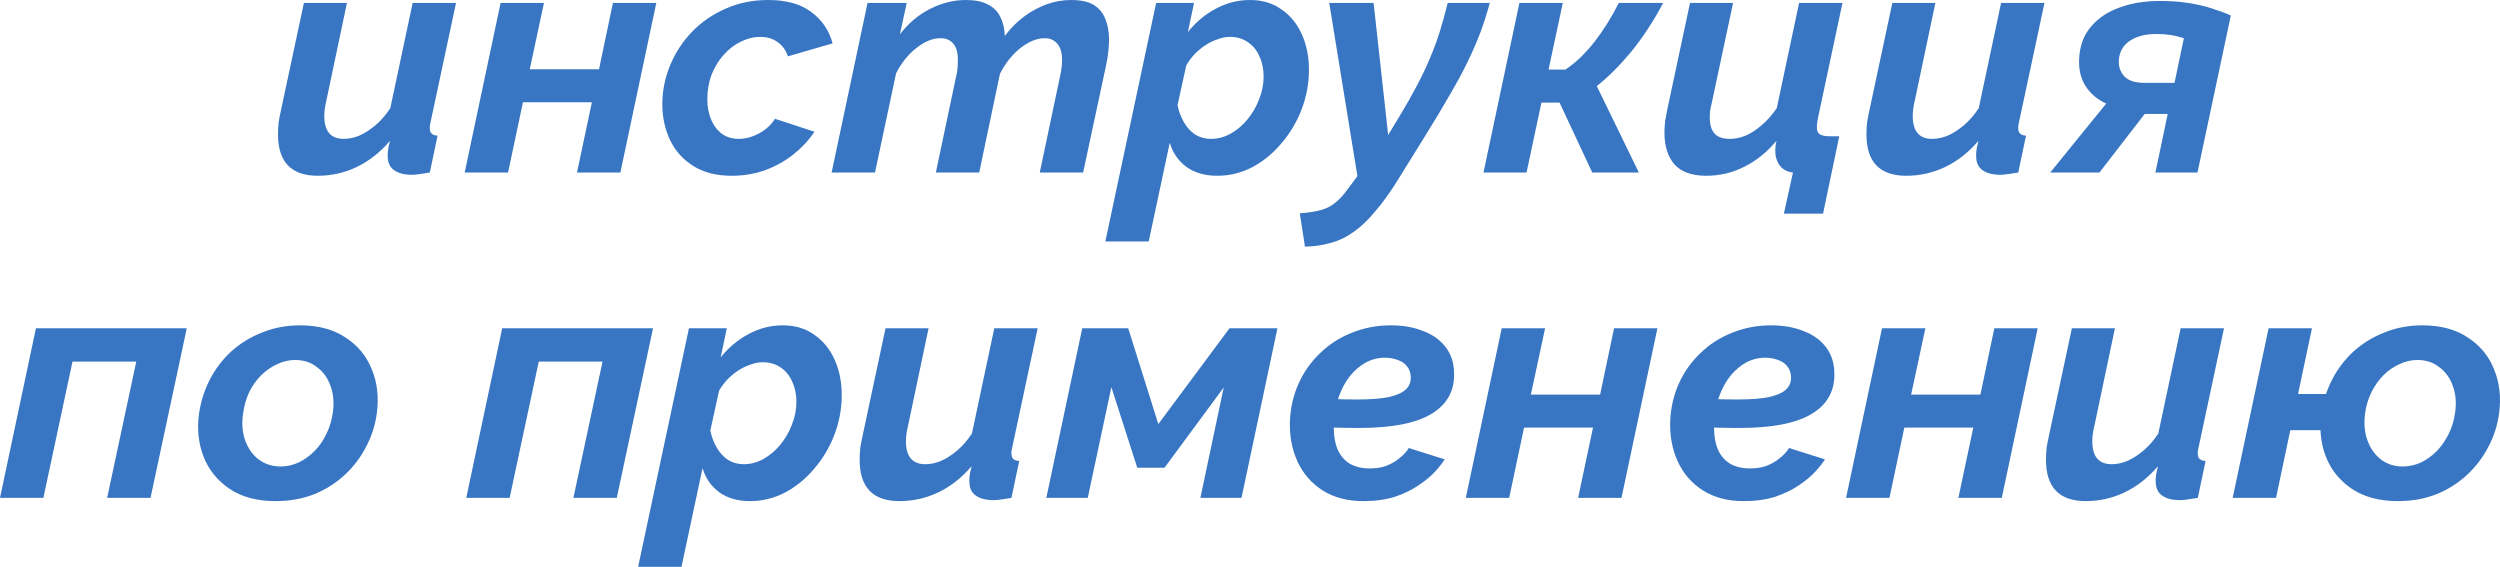
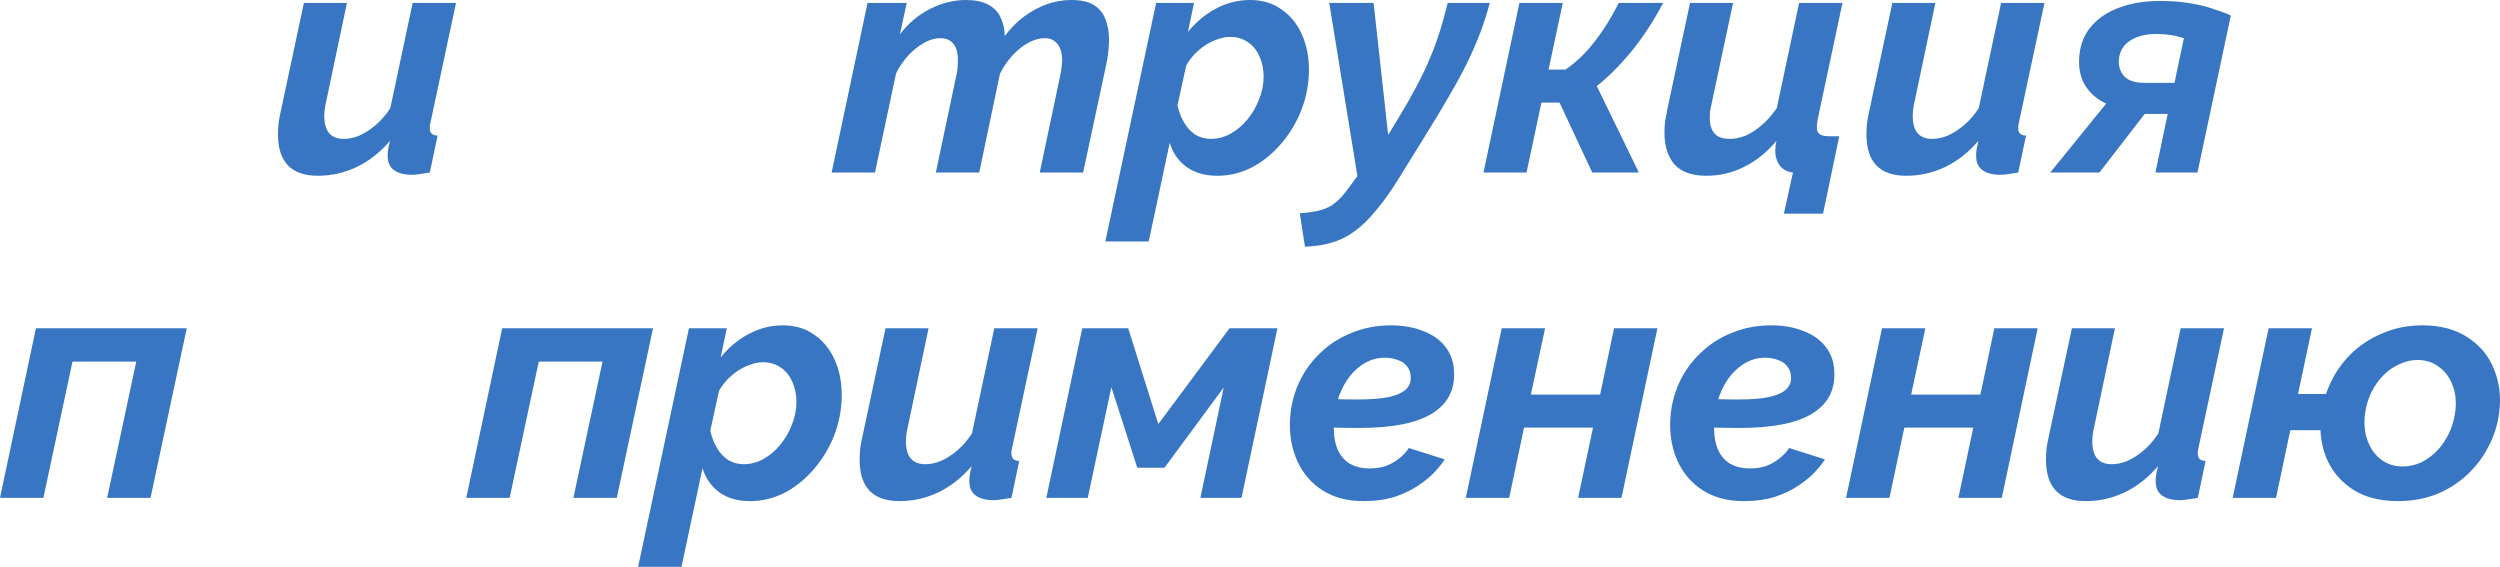
<svg xmlns="http://www.w3.org/2000/svg" viewBox="0 0 330.421 74.916" fill="none">
  <path d="M42.004 23.231C38.496 23.231 36.742 21.405 36.742 17.755C36.742 17.241 36.771 16.714 36.828 16.172C36.913 15.63 37.027 15.045 37.17 14.418L40.165 0.385H45.855L43.16 13.177C42.96 14.004 42.86 14.717 42.86 15.316C42.86 17.341 43.716 18.354 45.427 18.354C46.111 18.354 46.796 18.211 47.481 17.926C48.194 17.612 48.907 17.156 49.62 16.557C50.333 15.958 50.989 15.202 51.588 14.289L54.54 0.385H60.273L56.893 16.214C56.864 16.357 56.836 16.5 56.807 16.642C56.807 16.756 56.807 16.87 56.807 16.985C56.807 17.583 57.149 17.897 57.834 17.926L56.807 22.803C56.294 22.888 55.837 22.96 55.438 23.017C55.067 23.074 54.725 23.102 54.411 23.102C53.441 23.102 52.671 22.903 52.101 22.503C51.531 22.104 51.245 21.491 51.245 20.664C51.245 20.521 51.245 20.364 51.245 20.193C51.274 20.022 51.302 19.808 51.331 19.551C51.388 19.266 51.459 18.953 51.545 18.61C50.261 20.122 48.793 21.277 47.138 22.076C45.513 22.846 43.801 23.231 42.004 23.231Z" fill="#3876C4" />
-   <path d="M61.416 22.803L66.165 0.385H71.898L70.015 9.155H79.171L81.01 0.385H86.743L81.994 22.803H76.261L78.229 13.519H69.117L67.149 22.803H61.416Z" fill="#3876C4" />
-   <path d="M96.695 23.231C94.698 23.231 93.015 22.803 91.646 21.947C90.277 21.092 89.25 19.951 88.566 18.525C87.881 17.07 87.539 15.487 87.539 13.776C87.539 12.008 87.881 10.296 88.566 8.642C89.25 6.988 90.206 5.519 91.432 4.235C92.687 2.923 94.17 1.897 95.882 1.155C97.593 0.385 99.475 0 101.529 0C103.925 0 105.821 0.528 107.219 1.583C108.645 2.638 109.586 4.022 110.043 5.733L104.139 7.444C103.853 6.617 103.397 5.99 102.77 5.562C102.142 5.105 101.386 4.877 100.502 4.877C99.618 4.877 98.748 5.091 97.892 5.519C97.065 5.918 96.309 6.503 95.625 7.273C94.969 8.015 94.441 8.884 94.042 9.883C93.671 10.881 93.486 11.951 93.486 13.091C93.486 14.118 93.657 15.031 93.999 15.829C94.341 16.628 94.826 17.255 95.454 17.712C96.081 18.14 96.809 18.354 97.636 18.354C98.263 18.354 98.876 18.239 99.475 18.011C100.103 17.783 100.673 17.469 101.187 17.07C101.7 16.671 102.114 16.214 102.427 15.701L107.647 17.412C106.905 18.525 105.978 19.523 104.866 20.407C103.754 21.291 102.499 21.99 101.101 22.503C99.732 22.988 98.263 23.231 96.695 23.231Z" fill="#3876C4" />
  <path d="M114.663 0.385H119.839L118.941 4.535C120.025 3.109 121.337 1.997 122.877 1.198C124.446 0.399 126.043 0 127.668 0C128.866 0 129.836 0.2 130.578 0.599C131.319 0.97 131.861 1.512 132.203 2.225C132.574 2.938 132.774 3.779 132.802 4.749C133.601 3.694 134.471 2.824 135.412 2.139C136.353 1.455 137.337 0.927 138.364 0.556C139.419 0.185 140.489 0 141.573 0C142.885 0 143.897 0.228 144.61 0.685C145.323 1.141 145.822 1.768 146.108 2.567C146.421 3.337 146.578 4.221 146.578 5.219C146.578 5.647 146.55 6.161 146.493 6.76C146.436 7.359 146.321 8.043 146.15 8.813L143.156 22.803H137.423L140.075 10.225C140.275 9.341 140.375 8.585 140.375 7.957C140.375 6.988 140.161 6.26 139.733 5.776C139.334 5.291 138.778 5.048 138.065 5.048C137.38 5.048 136.667 5.248 135.925 5.647C135.184 6.047 134.485 6.603 133.829 7.316C133.173 8.029 132.617 8.842 132.161 9.754L129.422 22.803H123.69L126.342 10.225C126.456 9.797 126.528 9.398 126.556 9.027C126.585 8.628 126.599 8.257 126.599 7.915C126.599 6.945 126.399 6.232 126 5.776C125.601 5.291 125.03 5.048 124.289 5.048C123.262 5.048 122.192 5.49 121.08 6.375C119.996 7.23 119.112 8.343 118.428 9.712L115.647 22.803H109.914L114.663 0.385Z" fill="#3876C4" />
  <path d="M152.807 0.385H157.813L157 4.235C158.055 2.923 159.282 1.897 160.679 1.155C162.105 0.385 163.617 0 165.214 0C166.84 0 168.223 0.414 169.364 1.241C170.534 2.039 171.432 3.137 172.059 4.535C172.687 5.932 173.001 7.487 173.001 9.198C173.001 11.024 172.673 12.792 172.017 14.503C171.361 16.186 170.462 17.683 169.321 18.995C168.209 20.307 166.925 21.348 165.471 22.118C164.016 22.86 162.491 23.231 160.893 23.231C159.268 23.231 157.913 22.846 156.829 22.076C155.745 21.277 155.004 20.207 154.604 18.867L151.823 31.916H146.09L152.807 0.385ZM160.038 18.354C160.95 18.354 161.82 18.125 162.647 17.669C163.503 17.184 164.245 16.557 164.872 15.787C165.528 14.988 166.041 14.104 166.412 13.134C166.812 12.136 167.011 11.138 167.011 10.139C167.011 9.141 166.826 8.243 166.455 7.444C166.113 6.646 165.599 6.018 164.915 5.562C164.259 5.105 163.474 4.877 162.562 4.877C162.048 4.877 161.521 4.977 160.979 5.177C160.437 5.348 159.895 5.604 159.353 5.947C158.84 6.289 158.355 6.688 157.898 7.145C157.471 7.601 157.1 8.1 156.786 8.642L155.631 13.904C155.802 14.731 156.087 15.487 156.487 16.172C156.886 16.856 157.385 17.398 157.984 17.797C158.611 18.168 159.296 18.354 160.038 18.354Z" fill="#3876C4" />
  <path d="M171.791 28.193C172.932 28.108 173.859 27.965 174.572 27.766C175.313 27.566 175.955 27.238 176.497 26.782C177.039 26.354 177.595 25.741 178.166 24.942L179.406 23.274L175.684 0.385H181.545L183.471 17.84L184.925 15.444C185.809 13.99 186.579 12.635 187.235 11.38C187.92 10.097 188.505 8.87 188.989 7.701C189.503 6.503 189.945 5.305 190.316 4.107C190.687 2.909 191.029 1.669 191.342 0.385H196.904C196.533 1.754 196.12 3.052 195.664 4.278C195.207 5.476 194.665 6.731 194.038 8.043C193.41 9.355 192.612 10.838 191.642 12.492C190.701 14.147 189.517 16.115 188.091 18.396L184.668 23.915C183.67 25.512 182.7 26.853 181.759 27.937C180.847 29.049 179.905 29.948 178.936 30.632C177.994 31.316 176.996 31.801 175.941 32.087C174.886 32.4 173.73 32.571 172.475 32.6L171.791 28.193Z" fill="#3876C4" />
  <path d="M196.071 22.803L200.82 0.385H206.553L204.67 9.198H206.895C208.264 8.285 209.548 7.059 210.745 5.519C211.943 3.979 213.013 2.267 213.954 0.385H219.815C218.532 2.809 217.134 4.948 215.623 6.802C214.111 8.628 212.585 10.154 211.045 11.38L216.607 22.803H210.446L206.125 13.562H203.729L201.761 22.803H196.071Z" fill="#3876C4" />
  <path d="M235.775 28.236L236.973 22.803C236.374 22.746 235.875 22.532 235.475 22.161C235.105 21.79 234.848 21.306 234.705 20.707C234.591 20.079 234.62 19.38 234.791 18.61C233.564 20.093 232.153 21.234 230.555 22.033C228.987 22.831 227.304 23.231 225.507 23.231C223.625 23.231 222.227 22.732 221.314 21.733C220.43 20.707 219.988 19.309 219.988 17.541C219.988 17.056 220.017 16.557 220.074 16.043C220.159 15.53 220.259 14.988 220.373 14.418L223.368 0.385H229.058L226.234 13.648C226.149 13.99 226.078 14.332 226.021 14.674C225.992 14.988 225.978 15.288 225.978 15.573C225.978 16.485 226.192 17.184 226.619 17.669C227.047 18.125 227.717 18.354 228.63 18.354C229.315 18.354 230.013 18.211 230.726 17.926C231.44 17.612 232.138 17.156 232.823 16.557C233.536 15.958 234.206 15.202 234.834 14.289L237.785 0.385H243.518L240.31 15.444C240.167 16.129 240.11 16.657 240.139 17.027C240.167 17.398 240.324 17.655 240.609 17.797C240.894 17.94 241.308 18.011 241.85 18.011H243.09L240.951 28.236H235.775Z" fill="#3876C4" />
  <path d="M251.947 23.231C248.438 23.231 246.684 21.405 246.684 17.755C246.684 17.241 246.713 16.714 246.77 16.172C246.855 15.63 246.97 15.045 247.112 14.418L250.108 0.385H255.796L253.102 13.177C252.902 14.004 252.802 14.717 252.802 15.316C252.802 17.341 253.657 18.354 255.369 18.354C256.054 18.354 256.738 18.211 257.423 17.926C258.136 17.612 258.848 17.156 259.563 16.557C260.275 15.958 260.93 15.202 261.53 14.289L264.482 0.385H270.215L266.834 16.214C266.806 16.357 266.779 16.5 266.749 16.642C266.749 16.756 266.749 16.87 266.749 16.985C266.749 17.583 267.091 17.897 267.776 17.926L266.749 22.803C266.236 22.888 265.779 22.96 265.379 23.017C265.009 23.074 264.667 23.102 264.354 23.102C263.384 23.102 262.615 22.903 262.042 22.503C261.472 22.104 261.187 21.491 261.187 20.664C261.187 20.521 261.187 20.364 261.187 20.193C261.215 20.022 261.245 19.808 261.272 19.551C261.33 19.266 261.402 18.953 261.487 18.61C260.203 20.122 258.735 21.277 257.081 22.076C255.454 22.846 253.744 23.231 251.947 23.231Z" fill="#3876C4" />
  <path d="M270.973 22.803L278.373 13.69C277.176 13.148 276.249 12.35 275.594 11.295C274.937 10.239 274.682 8.927 274.824 7.359C274.967 5.79 275.509 4.478 276.449 3.423C277.391 2.339 278.631 1.526 280.17 0.984C281.712 0.414 283.48 0.128 285.477 0.128C286.959 0.128 288.286 0.228 289.456 0.428C290.653 0.627 291.693 0.884 292.577 1.198C293.49 1.483 294.247 1.768 294.844 2.054L290.438 22.803H284.877L286.504 15.059H283.465L277.476 22.803H270.973ZM283.465 10.952H287.401L288.641 5.048C288.641 5.048 288.486 5.006 288.171 4.92C287.858 4.806 287.416 4.706 286.846 4.62C286.304 4.535 285.677 4.492 284.962 4.492C283.565 4.492 282.41 4.792 281.498 5.391C280.613 5.99 280.128 6.831 280.043 7.915C279.985 8.77 280.228 9.498 280.77 10.097C281.313 10.667 282.21 10.952 283.465 10.952Z" fill="#3876C4" />
  <path d="M0 65.803L4.749 43.385H24.685L19.894 65.803H14.161L18.011 47.792H9.583L5.733 65.803H0Z" fill="#3876C4" />
-   <path d="M36.408 66.231C33.984 66.231 31.959 65.689 30.333 64.605C28.736 63.521 27.595 62.109 26.91 60.37C26.226 58.601 26.026 56.69 26.311 54.637C26.54 53.068 27.01 51.585 27.723 50.187C28.436 48.79 29.377 47.549 30.547 46.465C31.745 45.382 33.114 44.54 34.654 43.941C36.194 43.314 37.863 43 39.659 43C42.084 43 44.094 43.542 45.692 44.626C47.317 45.681 48.473 47.093 49.157 48.861C49.87 50.601 50.084 52.526 49.799 54.637C49.599 56.177 49.128 57.646 48.387 59.043C47.674 60.441 46.733 61.681 45.563 62.765C44.394 63.849 43.039 64.705 41.499 65.332C39.959 65.931 38.262 66.231 36.408 66.231ZM37.093 61.653C37.891 61.653 38.675 61.482 39.446 61.14C40.216 60.769 40.914 60.27 41.542 59.642C42.198 58.986 42.726 58.231 43.125 57.375C43.553 56.519 43.838 55.592 43.98 54.594C44.18 53.253 44.08 52.056 43.681 51C43.31 49.945 42.711 49.118 41.884 48.519C41.085 47.892 40.13 47.578 39.018 47.578C38.191 47.578 37.392 47.763 36.622 48.134C35.88 48.476 35.182 48.961 34.525 49.588C33.898 50.216 33.37 50.958 32.943 51.813C32.543 52.669 32.273 53.61 32.13 54.637C31.93 56.006 32.03 57.218 32.429 58.273C32.829 59.329 33.427 60.156 34.226 60.755C35.053 61.354 36.009 61.653 37.093 61.653Z" fill="#3876C4" />
  <path d="M61.625 65.803L66.374 43.385H86.31L81.518 65.803H75.786L79.636 47.792H71.208L67.358 65.803H61.625Z" fill="#3876C4" />
  <path d="M91.057 43.385H96.063L95.25 47.235C96.305 45.923 97.532 44.897 98.929 44.155C100.355 43.385 101.867 43 103.464 43C105.09 43 106.473 43.414 107.614 44.241C108.783 45.039 109.682 46.137 110.309 47.535C110.937 48.933 111.251 50.487 111.251 52.198C111.251 54.024 110.922 55.792 110.267 57.503C109.61 59.186 108.712 60.683 107.571 61.995C106.459 63.307 105.175 64.348 103.721 65.118C102.266 65.86 100.74 66.231 99.143 66.231C97.517 66.231 96.163 65.846 95.079 65.076C93.995 64.277 93.253 63.207 92.854 61.867L90.073 74.916H84.341L91.057 43.385ZM98.287 61.354C99.2 61.354 100.07 61.125 100.897 60.669C101.753 60.184 102.494 59.557 103.122 58.787C103.778 57.988 104.291 57.104 104.662 56.134C105.061 55.136 105.261 54.138 105.261 53.14C105.261 52.141 105.076 51.243 104.705 50.444C104.362 49.646 103.849 49.018 103.165 48.562C102.509 48.105 101.724 47.877 100.812 47.877C100.298 47.877 99.771 47.977 99.229 48.177C98.687 48.348 98.145 48.604 97.603 48.947C97.089 49.289 96.605 49.688 96.148 50.145C95.721 50.601 95.35 51.1 95.036 51.642L93.881 56.904C94.052 57.731 94.337 58.487 94.737 59.172C95.136 59.856 95.635 60.398 96.234 60.797C96.861 61.168 97.546 61.354 98.287 61.354Z" fill="#3876C4" />
  <path d="M118.879 66.231C115.371 66.231 113.617 64.405 113.617 60.755C113.617 60.241 113.645 59.714 113.702 59.172C113.788 58.63 113.902 58.045 114.044 57.418L117.039 43.385H122.729L120.034 56.177C119.834 57.004 119.734 57.717 119.734 58.316C119.734 60.341 120.59 61.354 122.301 61.354C122.986 61.354 123.67 61.211 124.355 60.926C125.068 60.612 125.781 60.156 126.494 59.557C127.207 58.958 127.863 58.202 128.462 57.289L131.414 43.385H137.147L133.767 59.215C133.738 59.357 133.71 59.5 133.681 59.642C133.681 59.756 133.681 59.87 133.681 59.985C133.681 60.583 134.024 60.897 134.708 60.926L133.681 65.803C133.168 65.888 132.712 65.96 132.312 66.017C131.942 66.074 131.599 66.102 131.286 66.102C130.316 66.102 129.546 65.903 128.975 65.504C128.405 65.104 128.12 64.491 128.12 63.664C128.12 63.521 128.12 63.364 128.12 63.193C128.148 63.022 128.177 62.808 128.205 62.552C128.262 62.266 128.334 61.953 128.419 61.61C127.136 63.122 125.667 64.277 124.013 65.076C122.387 65.846 120.676 66.231 118.879 66.231Z" fill="#3876C4" />
  <path d="M138.29 65.803L143.039 43.385H149.114L153.093 56.049L162.505 43.385H168.837L164.088 65.803H158.654L161.735 51.214L153.906 61.824H150.312L146.889 51.171L143.766 65.803H138.29Z" fill="#3876C4" />
  <path d="M180.204 66.231C178.094 66.231 176.297 65.76 174.814 64.819C173.33 63.878 172.218 62.594 171.476 60.969C170.735 59.343 170.407 57.532 170.492 55.535C170.578 53.795 170.963 52.17 171.648 50.658C172.332 49.146 173.273 47.82 174.471 46.679C175.669 45.51 177.067 44.612 178.664 43.984C180.261 43.328 181.987 43 183.84 43C185.409 43 186.807 43.242 188.033 43.727C189.288 44.184 190.286 44.882 191.028 45.824C191.77 46.765 192.155 47.906 192.183 49.246C192.269 51.613 191.285 53.425 189.231 54.68C187.178 55.935 183.983 56.562 179.648 56.562C178.65 56.562 177.594 56.548 176.482 56.519C175.398 56.462 174.257 56.376 173.06 56.263L173.744 52.54C174.742 52.626 175.698 52.697 176.61 52.754C177.523 52.783 178.464 52.797 179.434 52.797C181.231 52.797 182.643 52.683 183.669 52.455C184.725 52.198 185.466 51.842 185.894 51.385C186.322 50.929 186.507 50.373 186.45 49.717C186.422 49.203 186.251 48.761 185.937 48.391C185.652 48.02 185.252 47.749 184.739 47.578C184.226 47.378 183.655 47.278 183.028 47.278C182.144 47.278 181.302 47.492 180.503 47.92C179.733 48.348 179.035 48.947 178.407 49.717C177.808 50.487 177.323 51.385 176.953 52.412C176.582 53.439 176.368 54.551 176.311 55.749C176.225 57.004 176.339 58.102 176.653 59.043C176.967 59.956 177.494 60.669 178.236 61.182C178.978 61.667 179.905 61.91 181.017 61.91C181.815 61.91 182.514 61.81 183.113 61.61C183.712 61.382 184.226 61.111 184.653 60.797C185.081 60.484 185.424 60.184 185.68 59.899C185.937 59.614 186.108 59.386 186.194 59.215L190.942 60.712C190.686 61.14 190.272 61.667 189.702 62.295C189.16 62.894 188.447 63.493 187.563 64.092C186.707 64.69 185.666 65.204 184.44 65.632C183.213 66.031 181.801 66.231 180.204 66.231Z" fill="#3876C4" />
  <path d="M193.732 65.803L198.48 43.385H204.213L202.331 52.155H211.486L213.326 43.385H219.059L214.31 65.803H208.577L210.545 56.519H201.432L199.464 65.803H193.732Z" fill="#3876C4" />
  <path d="M230.465 66.231C228.354 66.231 226.557 65.76 225.074 64.819C223.591 63.878 222.479 62.594 221.737 60.969C220.996 59.343 220.668 57.532 220.753 55.535C220.839 53.795 221.224 52.17 221.908 50.658C222.593 49.146 223.534 47.82 224.732 46.679C225.93 45.51 227.327 44.612 228.925 43.984C230.522 43.328 232.247 43 234.101 43C235.67 43 237.068 43.242 238.294 43.727C239.549 44.184 240.547 44.882 241.289 45.824C242.03 46.765 242.415 47.906 242.444 49.246C242.529 51.613 241.545 53.425 239.492 54.68C237.438 55.935 234.244 56.562 229.909 56.562C228.91 56.562 227.855 56.548 226.743 56.519C225.659 56.462 224.518 56.376 223.32 56.263L224.005 52.54C225.003 52.626 225.958 52.697 226.871 52.754C227.784 52.783 228.725 52.797 229.695 52.797C231.491 52.797 232.903 52.683 233.93 52.455C234.985 52.198 235.727 51.842 236.155 51.385C236.583 50.929 236.768 50.373 236.711 49.717C236.683 49.203 236.511 48.761 236.198 48.391C235.912 48.02 235.513 47.749 235 47.578C234.486 47.378 233.916 47.278 233.288 47.278C232.404 47.278 231.563 47.492 230.764 47.92C229.994 48.348 229.296 48.947 228.668 49.717C228.069 50.487 227.584 51.385 227.213 52.412C226.843 53.439 226.629 54.551 226.572 55.749C226.486 57.004 226.6 58.102 226.914 59.043C227.228 59.956 227.755 60.669 228.497 61.182C229.238 61.667 230.165 61.91 231.278 61.91C232.076 61.91 232.775 61.81 233.374 61.61C233.973 61.382 234.486 61.111 234.914 60.797C235.342 60.484 235.684 60.184 235.941 59.899C236.198 59.614 236.369 59.386 236.454 59.215L241.203 60.712C240.946 61.14 240.533 61.667 239.962 62.295C239.421 62.894 238.708 63.493 237.823 64.092C236.968 64.69 235.927 65.204 234.7 65.632C233.474 66.031 232.062 66.231 230.465 66.231Z" fill="#3876C4" />
  <path d="M243.992 65.803L248.741 43.385H254.474L252.592 52.155H261.747L263.587 43.385H269.32L264.572 65.803H258.838L260.805 56.519H251.692L249.725 65.803H243.992Z" fill="#3876C4" />
  <path d="M275.676 66.231C272.17 66.231 270.415 64.405 270.415 60.755C270.415 60.241 270.443 59.714 270.5 59.172C270.585 58.63 270.7 58.045 270.843 57.418L273.837 43.385H279.528L276.834 56.177C276.634 57.004 276.534 57.717 276.534 58.316C276.534 60.341 277.388 61.354 279.101 61.354C279.785 61.354 280.468 61.211 281.153 60.926C281.867 60.612 282.58 60.156 283.292 59.557C284.004 58.958 284.662 58.202 285.262 57.289L288.213 43.385H293.945L290.565 59.215C290.538 59.357 290.508 59.5 290.48 59.642C290.48 59.756 290.48 59.87 290.48 59.985C290.48 60.583 290.823 60.897 291.508 60.926L290.48 65.803C289.965 65.888 289.511 65.96 289.111 66.017C288.741 66.074 288.398 66.102 288.083 66.102C287.114 66.102 286.344 65.903 285.774 65.504C285.204 65.104 284.919 64.491 284.919 63.664C284.919 63.521 284.919 63.364 284.919 63.193C284.947 63.022 284.974 62.808 285.004 62.552C285.062 62.266 285.132 61.953 285.217 61.61C283.934 63.122 282.465 64.277 280.81 65.076C279.186 65.846 277.473 66.231 275.676 66.231Z" fill="#3876C4" />
  <path d="M295.089 65.803L299.838 43.385H305.569L303.73 52.07H309.293L308.181 56.861H302.705L300.82 65.803H295.089ZM316.907 66.231C314.482 66.231 312.458 65.689 310.833 64.605C309.236 63.521 308.094 62.109 307.409 60.37C306.726 58.601 306.527 56.69 306.811 54.637C307.039 53.068 307.509 51.585 308.224 50.187C308.936 48.79 309.878 47.549 311.045 46.465C312.245 45.382 313.612 44.54 315.154 43.941C316.694 43.314 318.361 43 320.158 43C322.583 43 324.595 43.542 326.192 44.626C327.816 45.681 328.971 47.093 329.656 48.861C330.371 50.63 330.583 52.555 330.298 54.637C330.098 56.177 329.628 57.646 328.886 59.043C328.174 60.441 327.232 61.681 326.062 62.765C324.895 63.849 323.54 64.705 321.998 65.332C320.458 65.931 318.761 66.231 316.907 66.231ZM317.549 61.653C318.376 61.653 319.176 61.482 319.946 61.14C320.716 60.769 321.413 60.27 322.04 59.642C322.67 58.986 323.198 58.231 323.625 57.375C324.052 56.519 324.337 55.592 324.48 54.594C324.68 53.253 324.58 52.056 324.18 51C323.81 49.945 323.21 49.118 322.383 48.519C321.585 47.892 320.631 47.578 319.518 47.578C318.691 47.578 317.891 47.763 317.121 48.134C316.352 48.476 315.652 48.961 315.024 49.588C314.397 50.216 313.87 50.958 313.442 51.813C313.015 52.669 312.73 53.61 312.588 54.637C312.415 56.006 312.53 57.218 312.93 58.273C313.327 59.329 313.927 60.156 314.725 60.755C315.524 61.354 316.467 61.653 317.549 61.653Z" fill="#3876C4" />
</svg>